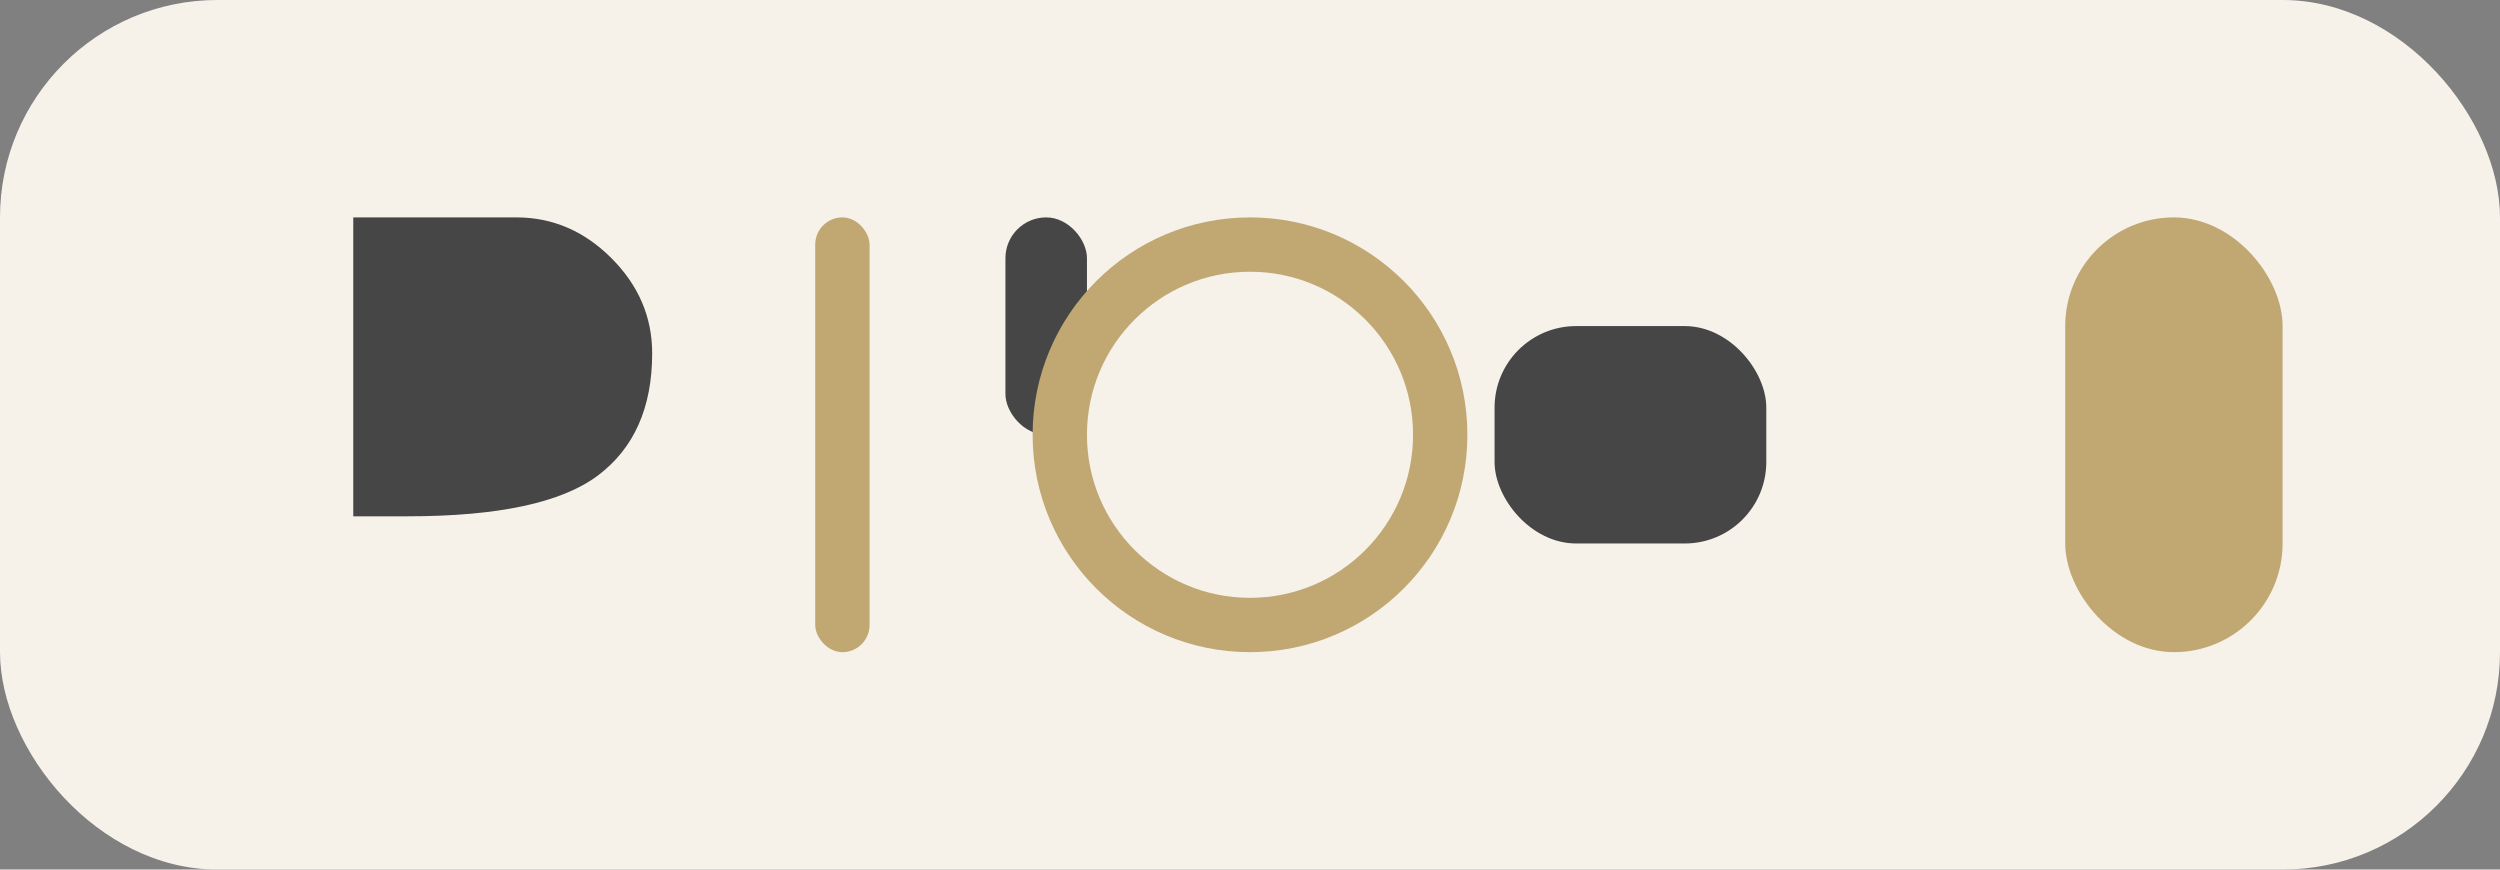
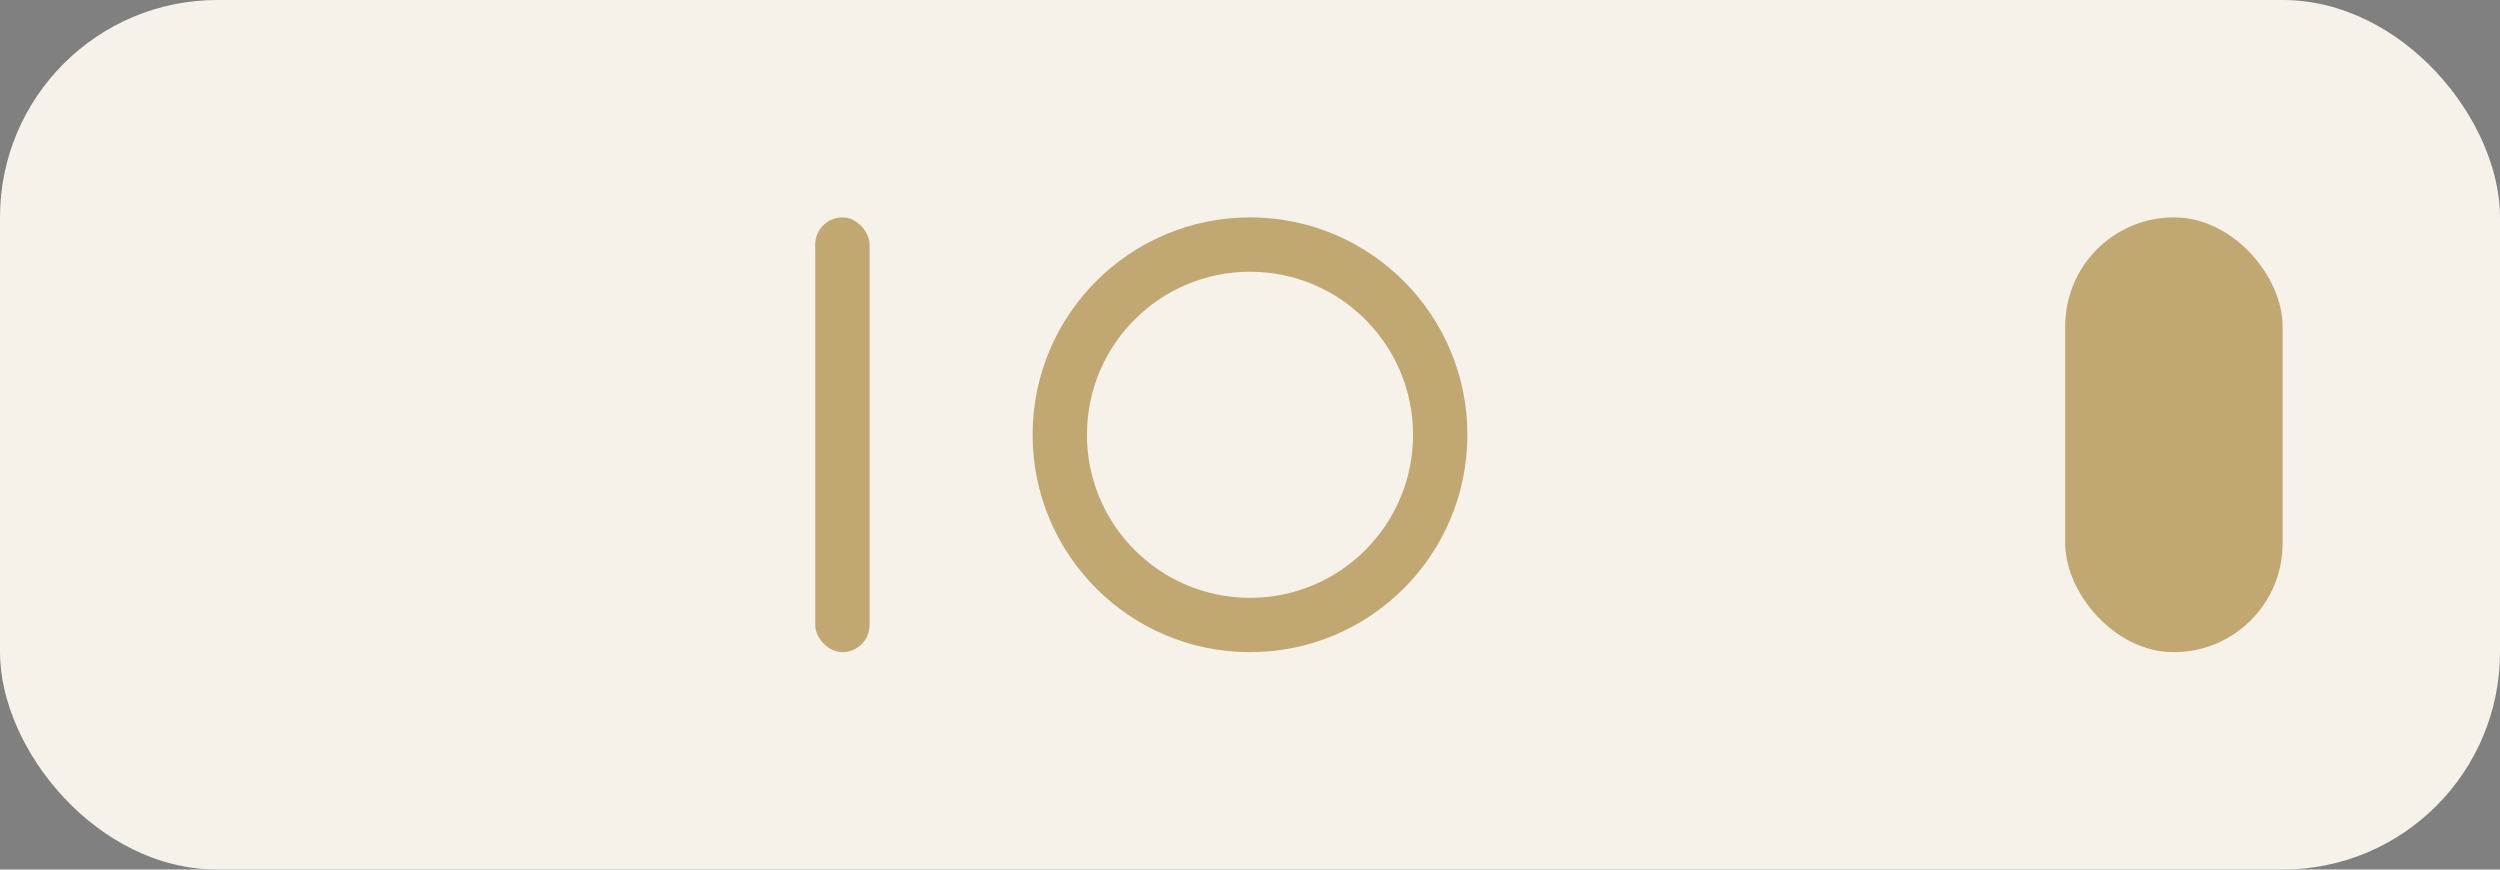
<svg xmlns="http://www.w3.org/2000/svg" width="92" height="32" viewBox="0 0 92 32">
  <rect x="0" y="0" width="92" height="32" fill="#808080" stroke="none" />
  <rect width="92" height="32" rx="8" fill="#F6F2EA" />
-   <path d="M13 24V8h6q2 0 3.5 1.5T24 13q0 3-2 4.5T15 19h-2v5z" fill="#464646" />
  <rect x="30" y="8" width="2" height="16" rx="1" fill="#C1A873" />
-   <rect x="37" y="8" width="3" height="8" rx="1.5" fill="#464646" />
  <circle cx="46" cy="16" r="7" fill="none" stroke="#C1A873" stroke-width="2" />
-   <rect x="55" y="12" width="10" height="8" rx="3" fill="#464646" />
  <rect x="76" y="8" width="8" height="16" rx="4" fill="#C1A873" />
</svg>